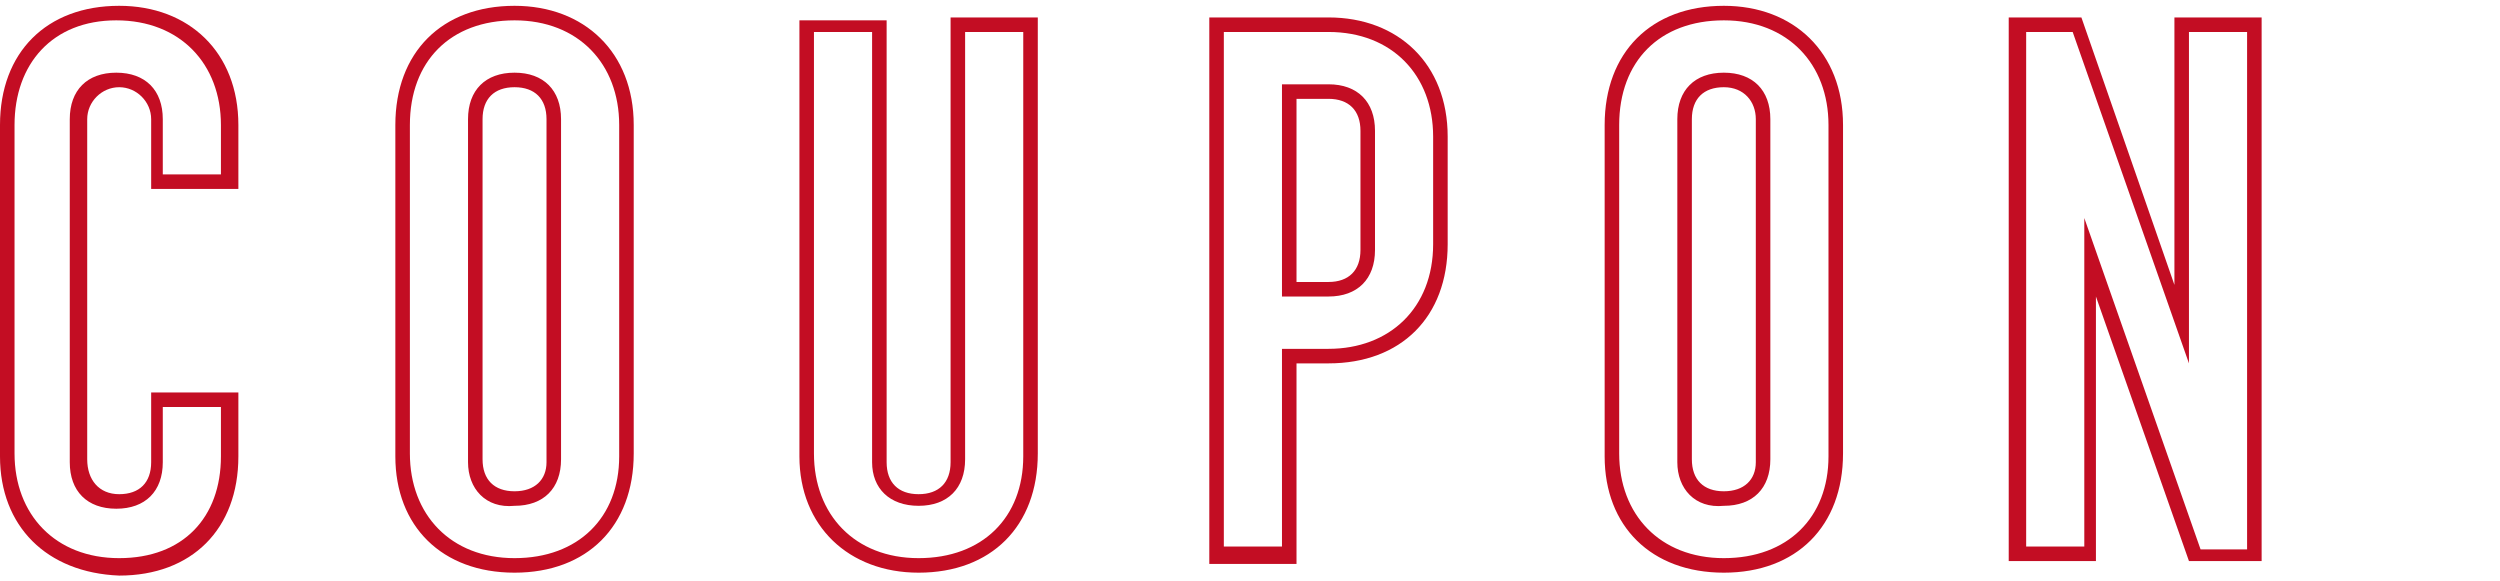
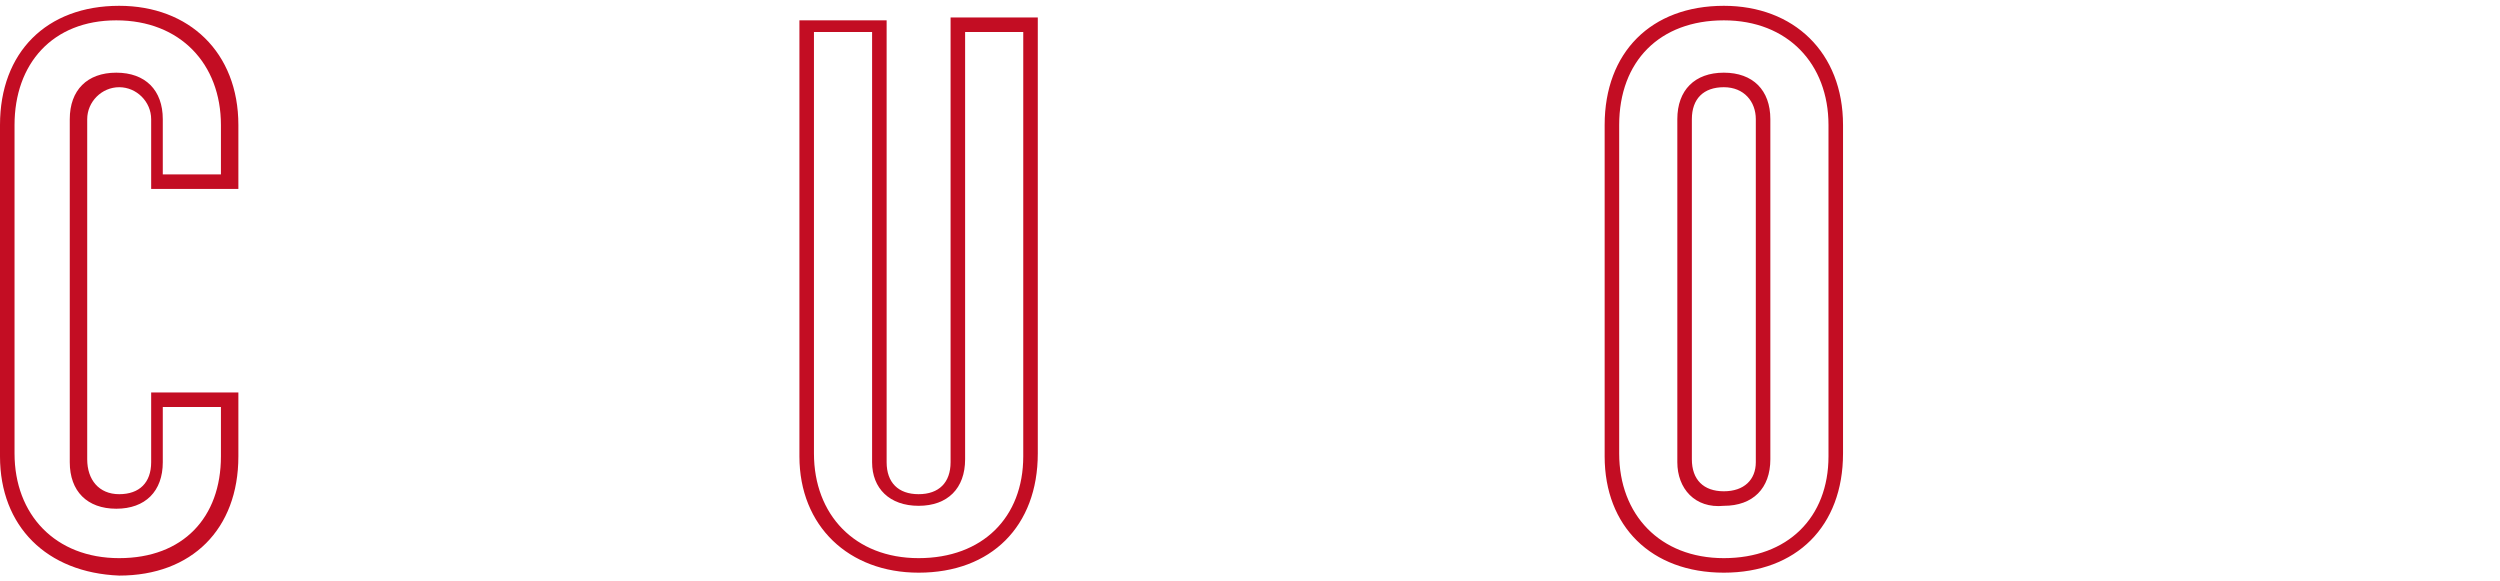
<svg xmlns="http://www.w3.org/2000/svg" version="1.1" x="0px" y="0px" viewBox="0 0 86 20" style="enable-background:new 0 0 86 20;" xml:space="preserve">
  <style type="text/css">
	.st0{fill:#C30D23;}
</style>
  <path class="st0" d="M0,15.7V4.3c0-2.5,1.6-4.1,4.1-4.1c2.4,0,4.1,1.6,4.1,4.1v2.2h-3V4.1C5.2,3.5,4.7,3,4.1,3S3,3.5,3,4.1v11.7  C3,16.5,3.4,17,4.1,17s1.1-0.4,1.1-1.1v-2.4h3v2.2c0,2.5-1.6,4.1-4.1,4.1C1.6,19.7,0,18.1,0,15.7z M7.6,15.7v-1.7h-2v1.9  c0,1-0.6,1.6-1.6,1.6c-1,0-1.6-0.6-1.6-1.6V4.1c0-1,0.6-1.6,1.6-1.6c1,0,1.6,0.6,1.6,1.6v1.9h2V4.3c0-2.1-1.4-3.6-3.6-3.6  S0.5,2.2,0.5,4.3v11.3c0,2.1,1.4,3.6,3.6,3.6S7.6,17.8,7.6,15.7z" />
-   <path class="st0" d="M13.6,15.7V4.3c0-2.5,1.6-4.1,4.1-4.1c2.4,0,4.1,1.6,4.1,4.1v11.3c0,2.5-1.6,4.1-4.1,4.1  C15.2,19.7,13.6,18.1,13.6,15.7z M21.3,15.7V4.3c0-2.1-1.4-3.6-3.6-3.6s-3.6,1.4-3.6,3.6v11.3c0,2.1,1.4,3.6,3.6,3.6  S21.3,17.8,21.3,15.7z M16.1,15.9V4.1c0-1,0.6-1.6,1.6-1.6c1,0,1.6,0.6,1.6,1.6v11.7c0,1-0.6,1.6-1.6,1.6  C16.7,17.5,16.1,16.8,16.1,15.9z M18.8,15.9V4.1c0-0.7-0.4-1.1-1.1-1.1s-1.1,0.4-1.1,1.1v11.7c0,0.7,0.4,1.1,1.1,1.1  S18.8,16.5,18.8,15.9z" />
  <path class="st0" d="M27.5,15.7v-15h3v15.2c0,0.7,0.4,1.1,1.1,1.1s1.1-0.4,1.1-1.1V0.6h3v15c0,2.5-1.6,4.1-4.1,4.1  C29.2,19.7,27.5,18.1,27.5,15.7z M35.2,15.7V1.1h-2v14.7c0,1-0.6,1.6-1.6,1.6S30,16.8,30,15.9V1.1h-2v14.5c0,2.1,1.4,3.6,3.6,3.6  S35.2,17.8,35.2,15.7z" />
-   <path class="st0" d="M41.6,0.6h4.1c2.4,0,4.1,1.6,4.1,4.1v3.7c0,2.5-1.6,4.1-4.1,4.1h-1.1v6.9h-3V0.6z M44.1,18.9V12h1.6  c2.1,0,3.6-1.4,3.6-3.6V4.7c0-2.1-1.4-3.6-3.6-3.6h-3.6v17.7H44.1z M44.1,2.9h1.6c1,0,1.6,0.6,1.6,1.6v4.1c0,1-0.6,1.6-1.6,1.6h-1.6  V2.9z M45.7,9.7c0.7,0,1.1-0.4,1.1-1.1V4.5c0-0.7-0.4-1.1-1.1-1.1h-1.1v6.3H45.7z" />
  <path class="st0" d="M55.2,15.7V4.3c0-2.5,1.6-4.1,4.1-4.1c2.4,0,4.1,1.6,4.1,4.1v11.3c0,2.5-1.6,4.1-4.1,4.1  C56.8,19.7,55.2,18.1,55.2,15.7z M62.9,15.7V4.3c0-2.1-1.4-3.6-3.6-3.6s-3.6,1.4-3.6,3.6v11.3c0,2.1,1.4,3.6,3.6,3.6  S62.9,17.8,62.9,15.7z M57.7,15.9V4.1c0-1,0.6-1.6,1.6-1.6c1,0,1.6,0.6,1.6,1.6v11.7c0,1-0.6,1.6-1.6,1.6  C58.3,17.5,57.7,16.8,57.7,15.9z M60.4,15.9V4.1C60.4,3.5,60,3,59.3,3s-1.1,0.4-1.1,1.1v11.7c0,0.7,0.4,1.1,1.1,1.1  S60.4,16.5,60.4,15.9z" />
-   <path class="st0" d="M69.2,0.6h2.4l3.2,9.2V0.6h3v18.7h-2.5l-3.2-9.1v9.1h-3V0.6z M71.7,18.9V7.5l4,11.4h1.6V1.1h-2v11.4L71.3,1.1  h-1.6v17.7H71.7z" />
</svg>